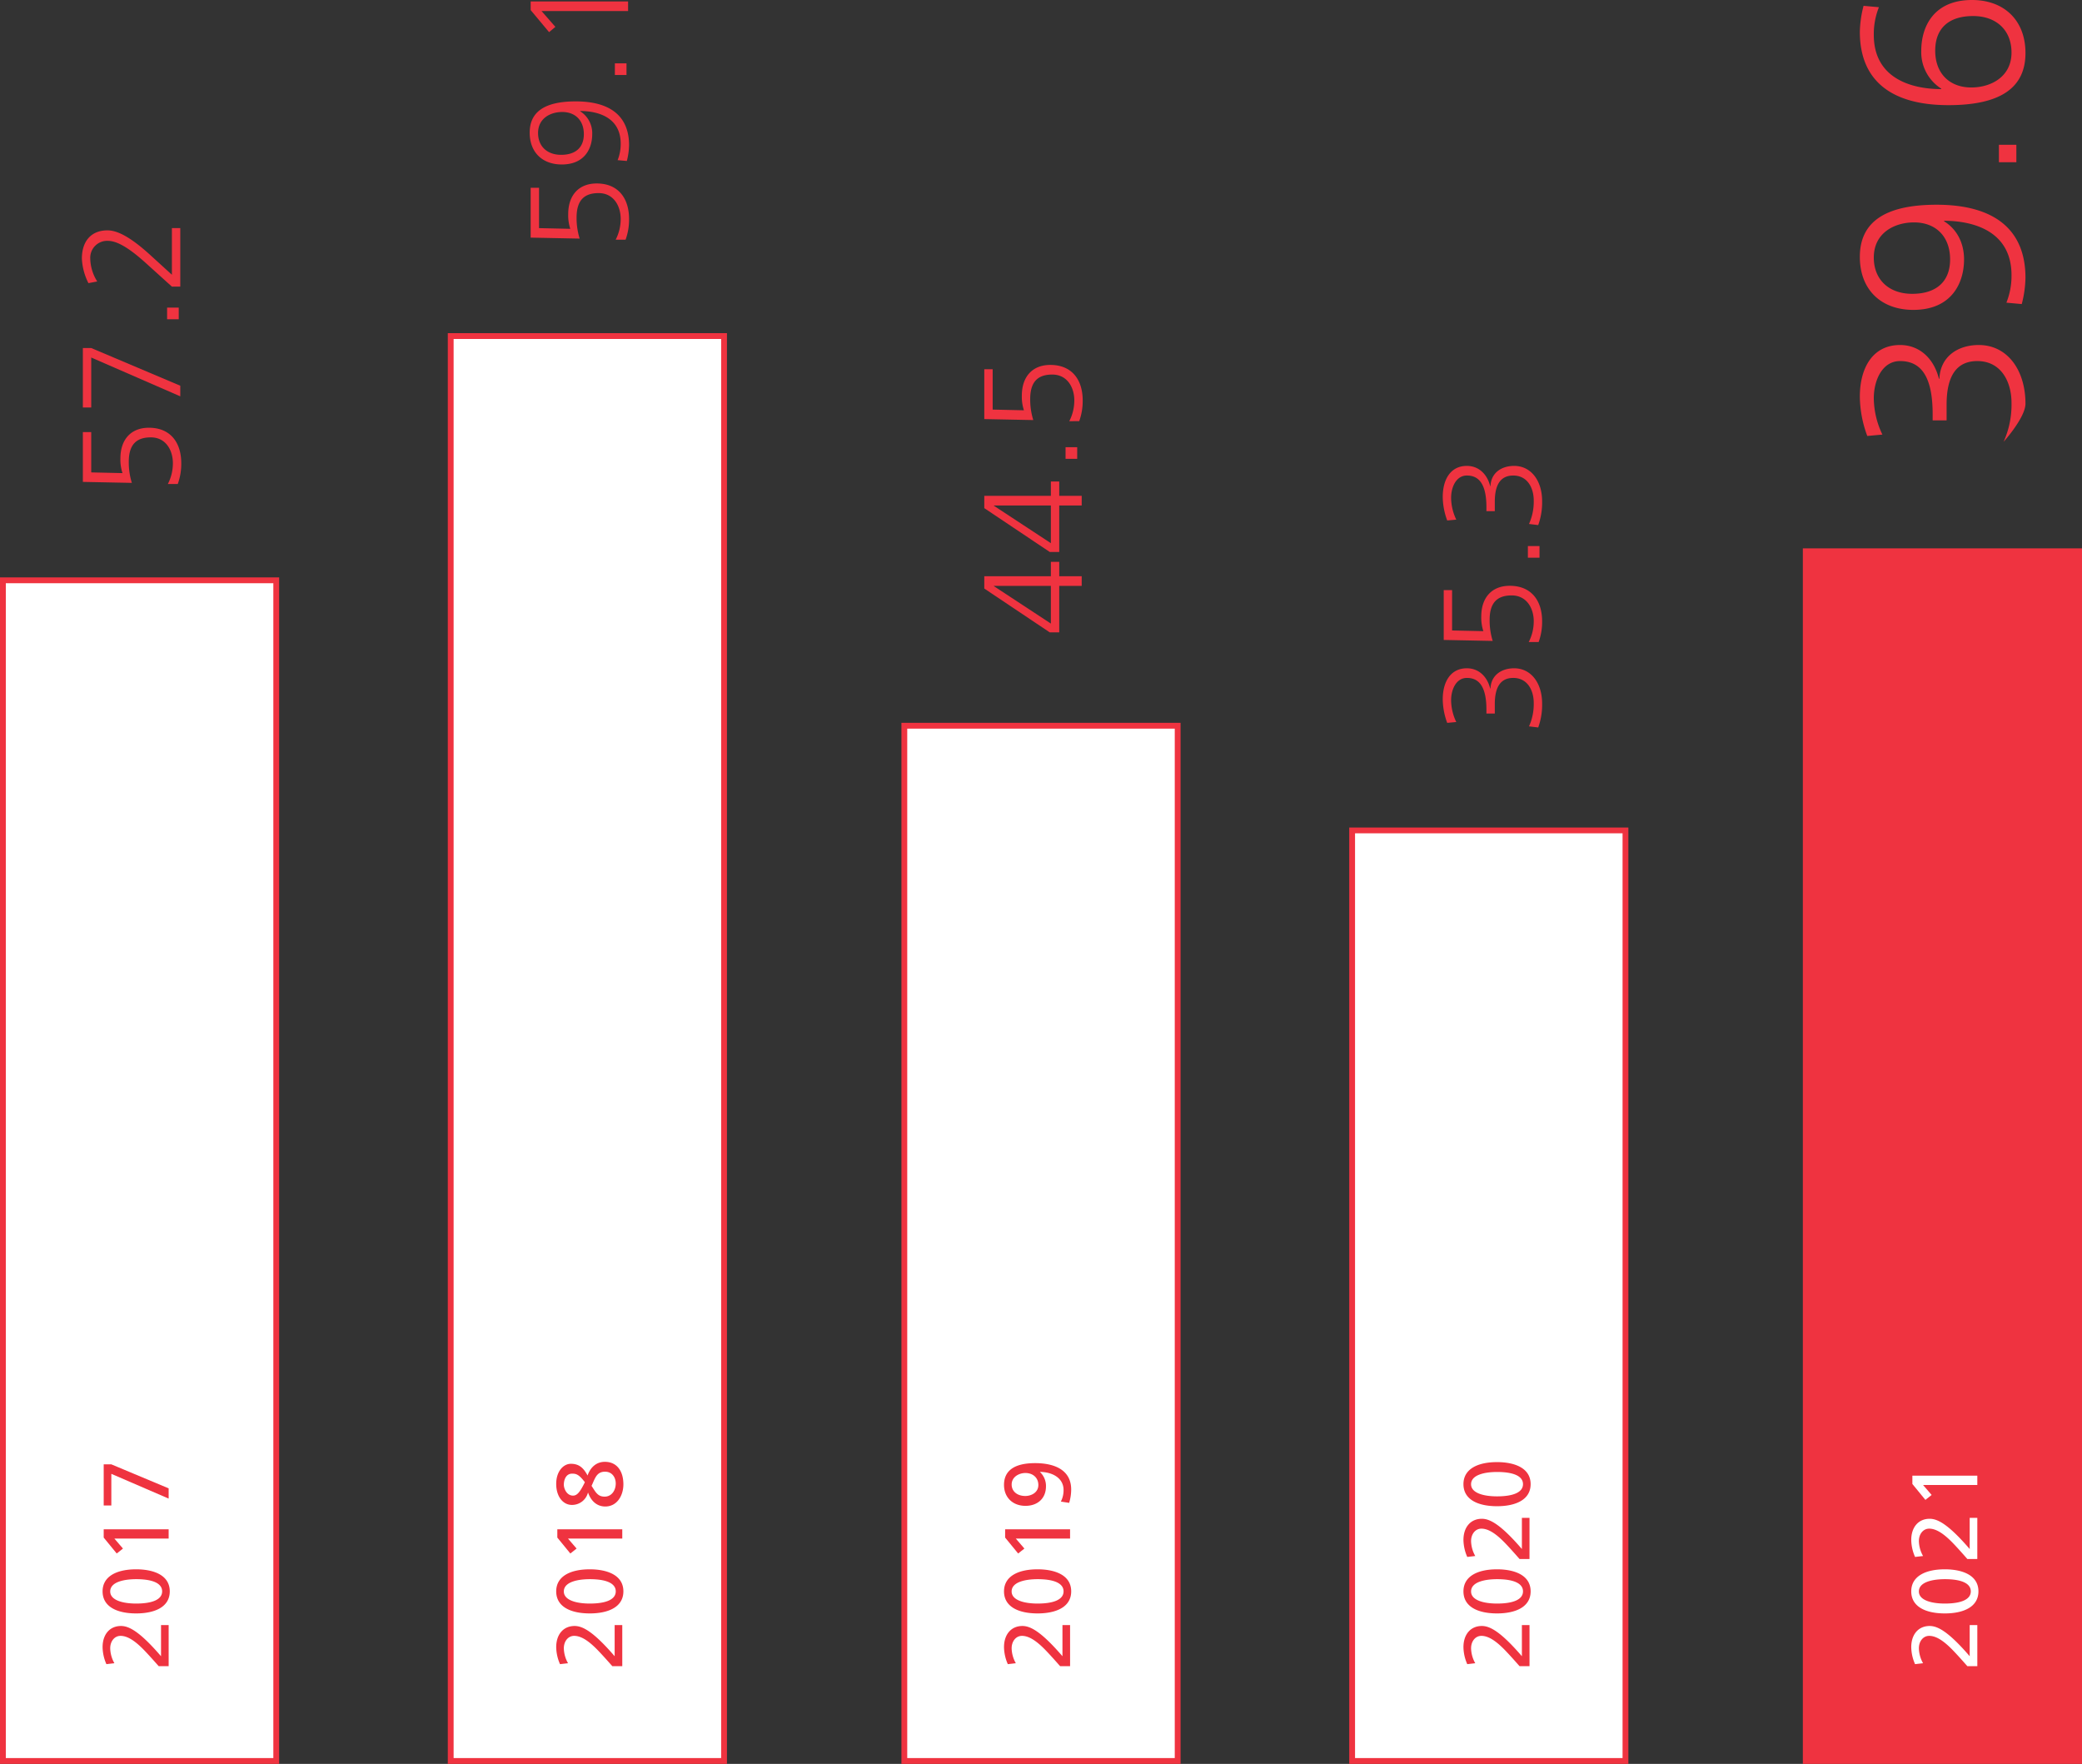
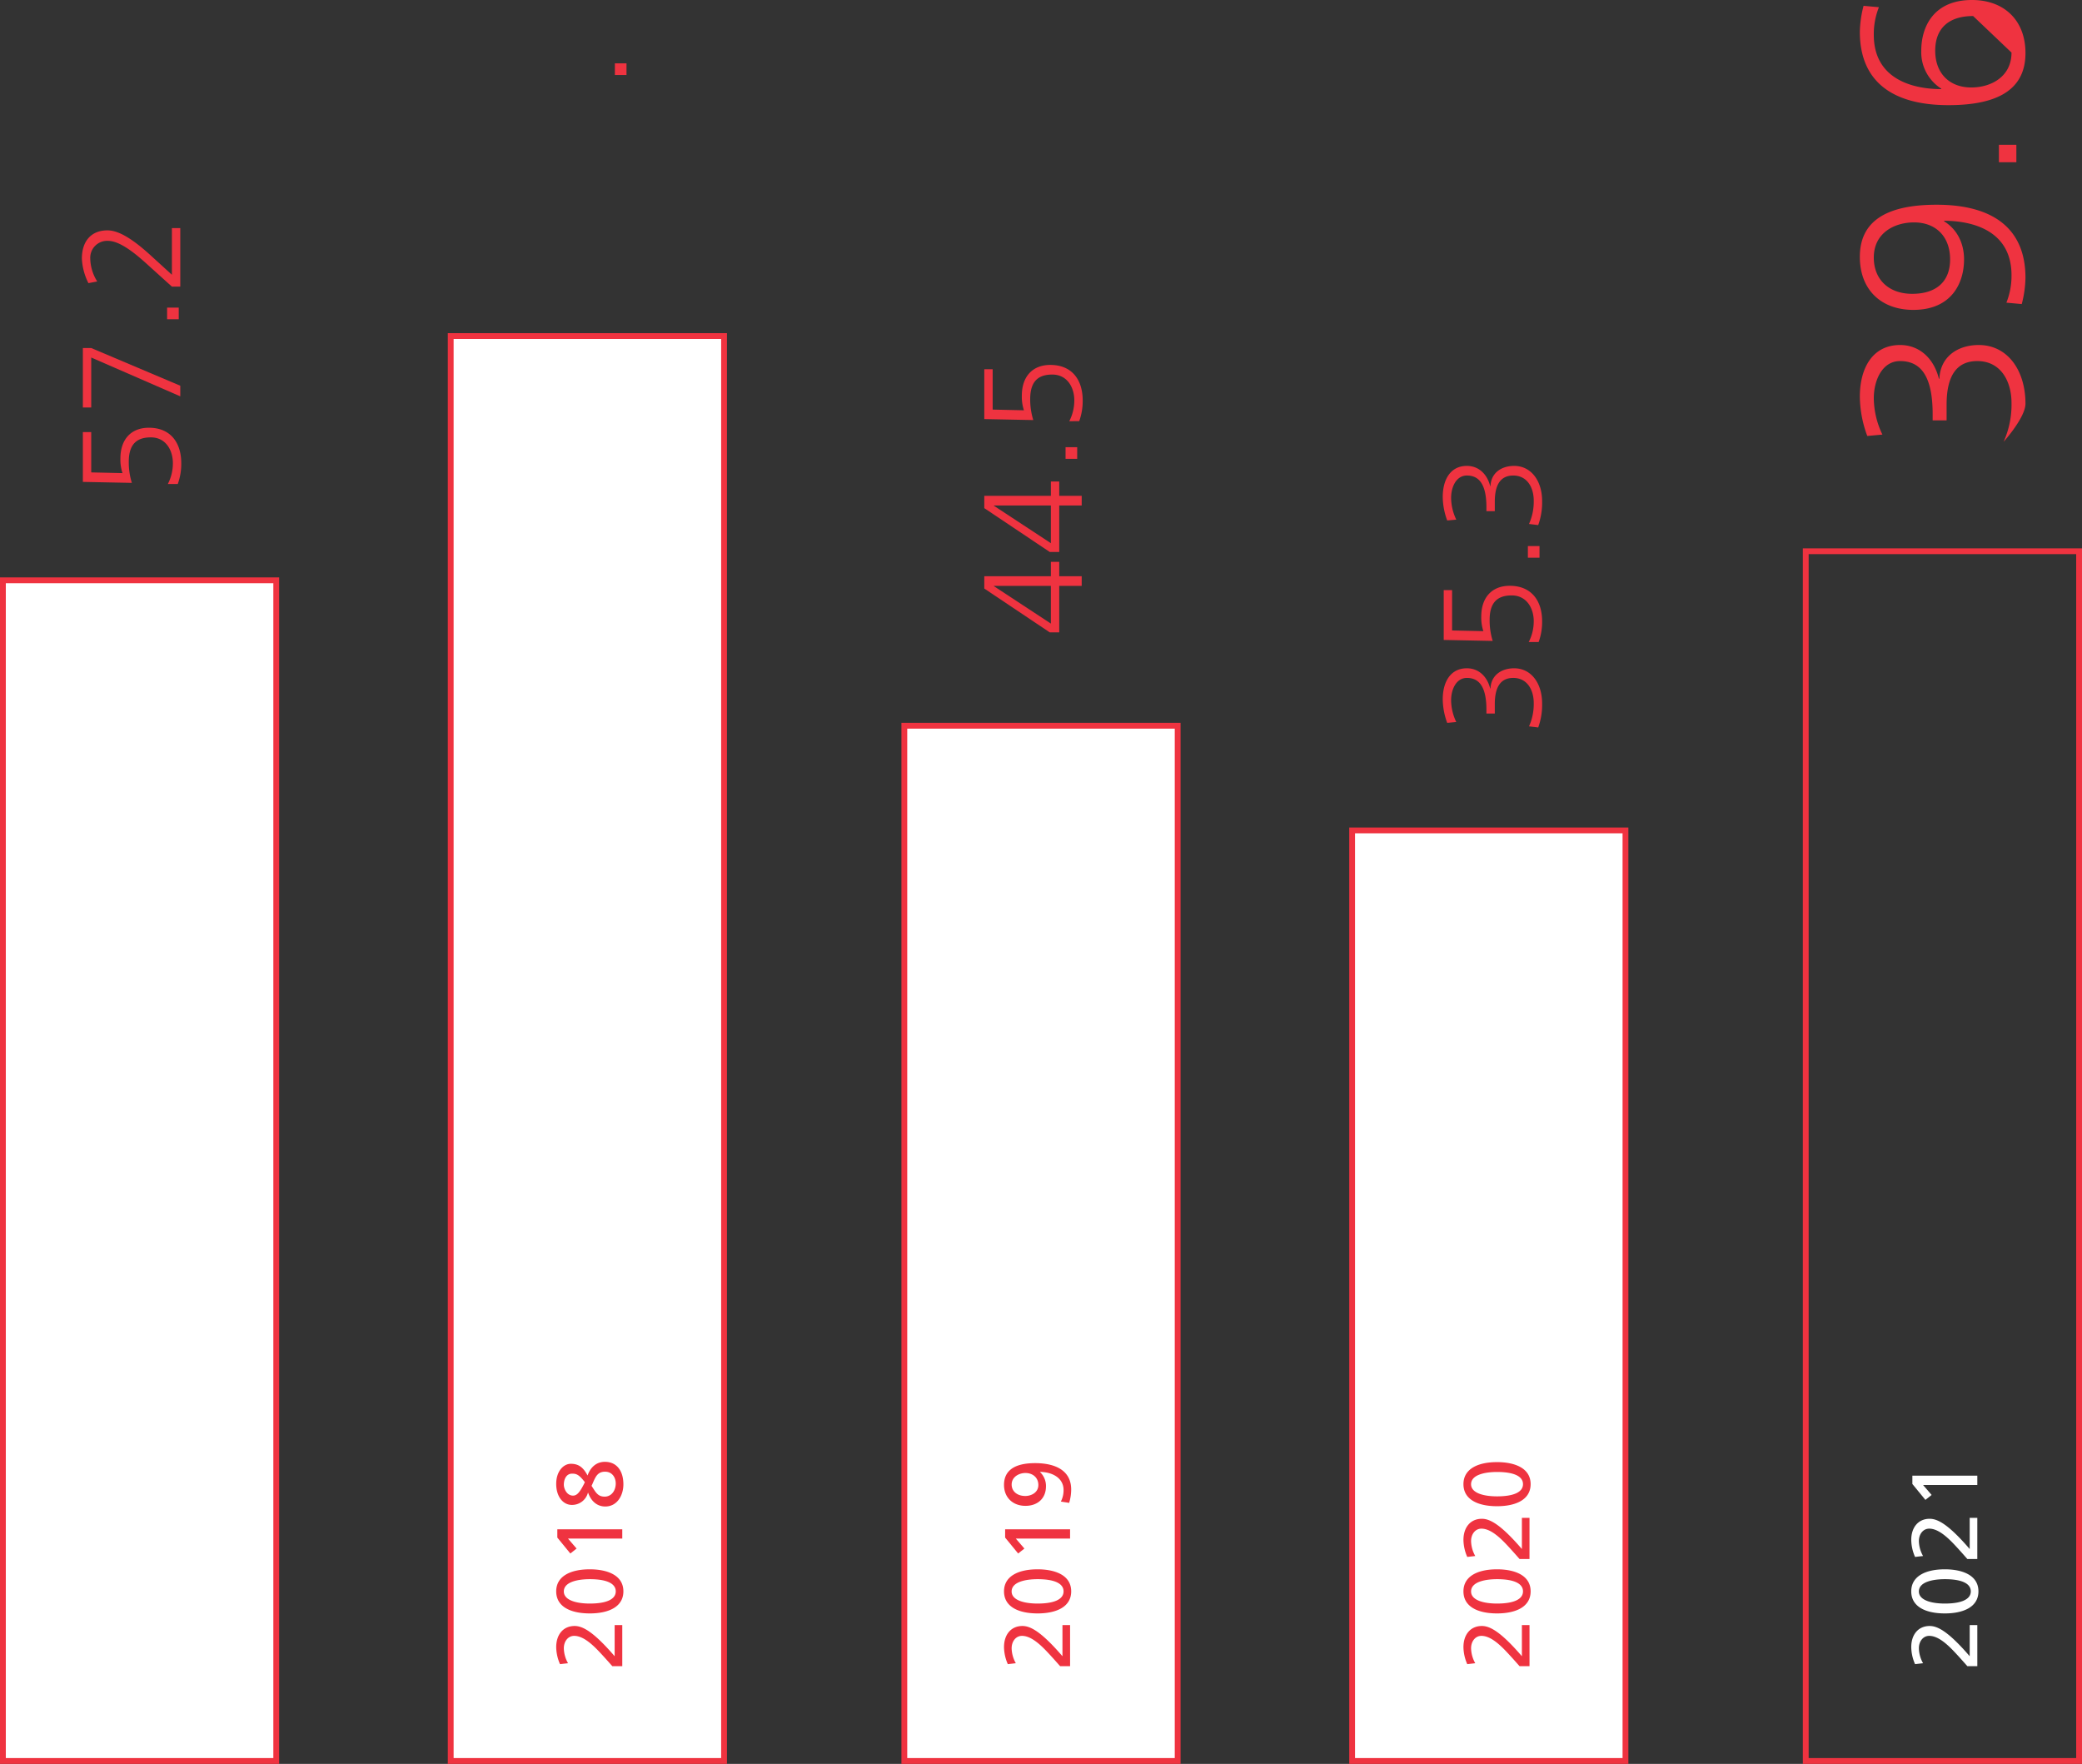
<svg xmlns="http://www.w3.org/2000/svg" width="716.043" height="606.596" viewBox="0 0 716.043 606.596">
  <rect x="0" y="0" width="716.043" height="606.596" fill="#333333" stroke="none" />
  <g id="EN_Eingenkapitalquote" transform="translate(-0.001 -0.001)">
    <g id="Group_2385" data-name="Group 2385" transform="translate(0.001 114.568)">
      <g id="Path_6449" data-name="Path 6449" transform="translate(0 84.005)" fill="#fff">
        <path d="M 95.006 407.024 L 1 407.024 L 1 1 L 95.006 1 L 95.006 407.024 Z" stroke="none" />
        <path d="M 2 2 L 2 406.024 L 94.006 406.024 L 94.006 2 L 2 2 M 1.52587890625e-05 -3.0517578125e-05 L 96.006 -3.0517578125e-05 L 96.006 408.024 L 1.52587890625e-05 408.024 L 1.52587890625e-05 -3.0517578125e-05 Z" stroke="none" fill="#ef3340" />
      </g>
      <g id="Path_6448" data-name="Path 6448" transform="translate(154.009)" fill="#fff">
        <path d="M 95.006 491.029 L 1 491.029 L 1 1 L 95.006 1 L 95.006 491.029 Z" stroke="none" />
        <path d="M 2 2 L 2 490.029 L 94.006 490.029 L 94.006 2 L 2 2 M -1.52587890625e-05 -3.0517578125e-05 L 96.006 -3.0517578125e-05 L 96.006 492.029 L -1.52587890625e-05 492.029 L -1.52587890625e-05 -3.0517578125e-05 Z" stroke="none" fill="#ef3340" />
      </g>
      <g id="Path_6447" data-name="Path 6447" transform="translate(310.018 134.008)" fill="#fff">
        <path d="M 95.006 357.021 L 1 357.021 L 1 1 L 95.006 1 L 95.006 357.021 Z" stroke="none" />
        <path d="M 2 2 L 2 356.021 L 94.006 356.021 L 94.006 2 L 2 2 M -7.62939453125e-06 0 L 96.006 0 L 96.006 358.021 L -7.62939453125e-06 358.021 L -7.62939453125e-06 0 Z" stroke="none" fill="#ef3340" />
      </g>
      <g id="Path_6446" data-name="Path 6446" transform="translate(464.028 170.01)" fill="#fff">
        <path d="M 95.006 321.019 L 1 321.019 L 1 1 L 95.006 1 L 95.006 321.019 Z" stroke="none" />
        <path d="M 2 2 L 2 320.019 L 94.006 320.019 L 94.006 2 L 2 2 M -1.52587890625e-05 0 L 96.006 0 L 96.006 322.019 L -1.52587890625e-05 322.019 L -1.52587890625e-05 0 Z" stroke="none" fill="#ef3340" />
      </g>
      <g id="Path_6445" data-name="Path 6445" transform="translate(620.037 74.004)" fill="#ef3340">
-         <path d="M 95.006 417.025 L 1 417.025 L 1 1 L 95.006 1 L 95.006 417.025 Z" stroke="none" />
        <path d="M 2 2 L 2 416.025 L 94.006 416.025 L 94.006 2 L 2 2 M 1.52587890625e-05 0 L 96.006 0 L 96.006 418.025 L 1.52587890625e-05 418.025 L 1.52587890625e-05 0 Z" stroke="none" fill="#ef3340" />
      </g>
-       <path id="Path_6444" data-name="Path 6444" d="M14.145,22.721V20.1H3.424c8.673-7.456,10.4-11.137,10.4-13.761C13.825,2.368,10.817,0,6.56,0A14.946,14.946,0,0,0,.7,1.312l.32,2.752a10.876,10.876,0,0,1,5.12-1.44c2.464,0,4.288,1.5,4.288,3.552,0,2.784-2.336,5.7-5.536,8.7C3.232,16.449,1.344,18.113,0,19.3v3.424Zm11.585.384c5.664,0,7.584-5.7,7.584-11.553C33.314,4.9,30.946,0,25.73,0c-5.376,0-7.584,5.12-7.584,11.553C18.145,17.825,20.289,23.105,25.73,23.105Zm0-2.624c-2.72,0-4.192-3.168-4.192-8.929,0-4.64,1.152-8.929,4.16-8.929,3.392,0,4.224,5.088,4.224,8.929C29.922,17.409,28.418,20.481,25.73,20.481Zm21.345,2.24V.384H44.227l-5.472,4.48,1.7,2.144,3.424-2.944V22.721Zm14.081,0L69.412,3.008V.384H55.267V3.008H66.148L57.635,22.721Z" transform="translate(35.282 458.427) rotate(-90)" fill="#ef3340" />
      <path id="Path_6443" data-name="Path 6443" d="M14.145,22.721V20.1H3.424c8.673-7.456,10.4-11.137,10.4-13.761C13.825,2.368,10.817,0,6.56,0A14.946,14.946,0,0,0,.7,1.312l.32,2.752a10.876,10.876,0,0,1,5.12-1.44c2.464,0,4.288,1.5,4.288,3.552,0,2.784-2.336,5.7-5.536,8.7C3.232,16.449,1.344,18.113,0,19.3v3.424Zm11.585.384c5.664,0,7.584-5.7,7.584-11.553C33.314,4.9,30.946,0,25.73,0c-5.376,0-7.584,5.12-7.584,11.553C18.145,17.825,20.289,23.105,25.73,23.105Zm0-2.624c-2.72,0-4.192-3.168-4.192-8.929,0-4.64,1.152-8.929,4.16-8.929,3.392,0,4.224,5.088,4.224,8.929C29.922,17.409,28.418,20.481,25.73,20.481Zm21.345,2.24V.384H44.227l-5.472,4.48,1.7,2.144,3.424-2.944V22.721ZM59.652,10.977c-3.008,1.056-4.736,3.168-4.736,5.888,0,4.1,3.808,6.24,7.616,6.24,4.544,0,7.744-2.208,7.744-6.368,0-2.912-1.856-4.96-4.7-5.952C68.548,9.217,69.6,7.552,69.6,5.024,69.6,2.528,67.076,0,62.692,0c-4.48,0-7.232,2.432-7.232,5.376a5.64,5.64,0,0,0,4.192,5.536Zm3.616-1.12c-3.424-1.664-4.608-2.688-4.608-4.064,0-2.176,2.4-3.168,3.744-3.168,1.888,0,3.808.864,3.808,2.816C66.212,6.72,66.084,7.744,63.268,9.857Zm-1.248,2.3c.576.288,1.568.672,2.272,1.024,1.28.64,2.592,1.44,2.592,3.616,0,2.5-2.048,3.68-4.064,3.68-2.3,0-4.512-1.376-4.512-3.808,0-1.632.672-2.56,2.272-3.584Z" transform="translate(191.291 458.427) rotate(-90)" fill="#ef3340" />
      <path id="Path_6442" data-name="Path 6442" d="M14.145,22.721V20.1H3.424c8.673-7.456,10.4-11.137,10.4-13.761C13.825,2.368,10.817,0,6.56,0A14.946,14.946,0,0,0,.7,1.312l.32,2.752a10.876,10.876,0,0,1,5.12-1.44c2.464,0,4.288,1.5,4.288,3.552,0,2.784-2.336,5.7-5.536,8.7C3.232,16.449,1.344,18.113,0,19.3v3.424Zm11.585.384c5.664,0,7.584-5.7,7.584-11.553C33.314,4.9,30.946,0,25.73,0c-5.376,0-7.584,5.12-7.584,11.553C18.145,17.825,20.289,23.105,25.73,23.105Zm0-2.624c-2.72,0-4.192-3.168-4.192-8.929,0-4.64,1.152-8.929,4.16-8.929,3.392,0,4.224,5.088,4.224,8.929C29.922,17.409,28.418,20.481,25.73,20.481Zm25.281,2.24V20.1H40.29c8.673-7.456,10.4-11.137,10.4-13.761C50.691,2.368,47.683,0,43.427,0A14.946,14.946,0,0,0,37.57,1.312l.32,2.752a10.876,10.876,0,0,1,5.12-1.44c2.464,0,4.288,1.5,4.288,3.552,0,2.784-2.336,5.7-5.536,8.7-1.664,1.568-3.552,3.232-4.9,4.416v3.424Zm11.585.384c5.664,0,7.584-5.7,7.584-11.553C70.18,4.9,67.812,0,62.6,0c-5.376,0-7.584,5.12-7.584,11.553C55.011,17.825,57.155,23.105,62.6,23.105Zm0-2.624c-2.72,0-4.192-3.168-4.192-8.929,0-4.64,1.152-8.929,4.16-8.929,3.392,0,4.224,5.088,4.224,8.929C66.788,17.409,65.284,20.481,62.6,20.481Z" transform="translate(503.31 458.427) rotate(-90)" fill="#ef3340" />
      <path id="Path_6441" data-name="Path 6441" d="M14.145,22.721V20.1H3.424c8.673-7.456,10.4-11.137,10.4-13.761C13.825,2.368,10.817,0,6.56,0A14.946,14.946,0,0,0,.7,1.312l.32,2.752a10.876,10.876,0,0,1,5.12-1.44c2.464,0,4.288,1.5,4.288,3.552,0,2.784-2.336,5.7-5.536,8.7C3.232,16.449,1.344,18.113,0,19.3v3.424Zm11.585.384c5.664,0,7.584-5.7,7.584-11.553C33.314,4.9,30.946,0,25.73,0c-5.376,0-7.584,5.12-7.584,11.553C18.145,17.825,20.289,23.105,25.73,23.105Zm0-2.624c-2.72,0-4.192-3.168-4.192-8.929,0-4.64,1.152-8.929,4.16-8.929,3.392,0,4.224,5.088,4.224,8.929C29.922,17.409,28.418,20.481,25.73,20.481Zm21.345,2.24V.384H44.227l-5.472,4.48,1.7,2.144,3.424-2.944V22.721ZM66.82,12.353c-.064,4.416-2.176,8.128-6.24,8.128a8.516,8.516,0,0,1-3.968-.928L56.163,22.4a15.679,15.679,0,0,0,4.608.7c6.56,0,9.057-5.5,9.057-12.385C69.828,3.36,67.108,0,62.34,0c-4.288,0-7.2,2.976-7.2,7.392,0,4.1,2.5,7.04,6.72,7.04a6.581,6.581,0,0,0,4.9-2.048Zm-4.512-.544c-2.592,0-3.776-2.432-3.776-4.48,0-2.72,1.536-4.7,3.936-4.7,2.688,0,3.968,2.624,3.968,4.7C66.436,9.985,64.772,11.809,62.308,11.809Z" transform="translate(345.301 458.427) rotate(-90)" fill="#ef3340" />
      <path id="Path_6440" data-name="Path 6440" d="M14.145,22.721V20.1H3.424c8.673-7.456,10.4-11.137,10.4-13.761C13.825,2.368,10.817,0,6.56,0A14.946,14.946,0,0,0,.7,1.312l.32,2.752a10.876,10.876,0,0,1,5.12-1.44c2.464,0,4.288,1.5,4.288,3.552,0,2.784-2.336,5.7-5.536,8.7C3.232,16.449,1.344,18.113,0,19.3v3.424Zm11.585.384c5.664,0,7.584-5.7,7.584-11.553C33.314,4.9,30.946,0,25.73,0c-5.376,0-7.584,5.12-7.584,11.553C18.145,17.825,20.289,23.105,25.73,23.105Zm0-2.624c-2.72,0-4.192-3.168-4.192-8.929,0-4.64,1.152-8.929,4.16-8.929,3.392,0,4.224,5.088,4.224,8.929C29.922,17.409,28.418,20.481,25.73,20.481Zm25.281,2.24V20.1H40.29c8.673-7.456,10.4-11.137,10.4-13.761C50.691,2.368,47.683,0,43.427,0A14.946,14.946,0,0,0,37.57,1.312l.32,2.752a10.876,10.876,0,0,1,5.12-1.44c2.464,0,4.288,1.5,4.288,3.552,0,2.784-2.336,5.7-5.536,8.7-1.664,1.568-3.552,3.232-4.9,4.416v3.424Zm14.5,0V.384H62.66l-5.472,4.48,1.7,2.144,3.424-2.944V22.721Z" transform="translate(657.319 458.427) rotate(-90)" fill="#fff" />
    </g>
    <path id="Path_6454" data-name="Path 6454" d="M0,32.978a20.179,20.179,0,0,0,7.152,1.2c6.96,0,12.193-3.6,12.193-11.137,0-6.144-4.032-9.793-10.561-9.793a14.759,14.759,0,0,0-5.04.72l.24-10.753H17.857V.336H.72L.384,17.185a23.654,23.654,0,0,1,7.248-1.056c6.288,0,8.4,2.976,8.4,7.584,0,5.184-4.464,7.584-8.881,7.584A15.564,15.564,0,0,1,0,29.57Zm33.794.864L46.755,3.216V.336H26.306v2.88H43.491L30.146,33.842Zm54.2,0v-2.88H71.956l6.912-7.584c6.624-7.3,8.353-11.569,8.353-14.593,0-5.568-3.7-8.785-9.7-8.785a20.608,20.608,0,0,0-8.449,2.256l.576,3.024a15.274,15.274,0,0,1,7.968-2.4,5.811,5.811,0,0,1,6,6.048c0,3.072-2.256,7.1-7.632,13.057l-8.112,8.977v2.88Z" transform="translate(28.162 166.443) rotate(-90)" fill="#ef3340" />
-     <path id="Path_6453" data-name="Path 6453" d="M0,32.978a20.179,20.179,0,0,0,7.152,1.2c6.96,0,12.193-3.6,12.193-11.137,0-6.144-4.032-9.793-10.561-9.793a14.759,14.759,0,0,0-5.04.72l.24-10.753H17.857V.336H.72L.384,17.185a23.654,23.654,0,0,1,7.248-1.056c6.288,0,8.4,2.976,8.4,7.584,0,5.184-4.464,7.584-8.881,7.584A15.564,15.564,0,0,1,0,29.57Zm44.259-15.6c0,5.856-2.016,13.921-11.233,13.921a14.875,14.875,0,0,1-5.664-1.056l-.288,3.168a22.757,22.757,0,0,0,5.424.768c9.841,0,15.073-6.288,15.073-18.337C47.571,5.088,43.923,0,36.818,0,30,0,25.874,4.416,25.874,11.041c0,7.92,5.568,10.465,10.417,10.465a8.914,8.914,0,0,0,7.872-4.128Zm-.336-6.192c0,4.464-2.88,7.44-7.632,7.44-4.608,0-7.1-2.88-7.1-7.824,0-4.8,2.928-7.92,7.488-7.92C41.762,2.88,43.923,7.152,43.923,11.185ZM81.941,33.842V.336H78.965L71.38,6.672,73.2,8.833,78.629,4.08V33.842Z" transform="translate(182.172 82.438) rotate(-90)" fill="#ef3340" />
    <path id="Path_6452" data-name="Path 6452" d="M19.3,33.506V25.778h4.944V22.9H19.3V0H15.073L0,22.513v3.264H15.985v7.728ZM15.985,22.9H3.024L15.889,3.312h.1ZM46.947,33.506V25.778h4.944V22.9H46.947V0H42.723L27.65,22.513v3.264H43.635v7.728ZM43.635,22.9H30.674L43.539,3.312h.1Zm28.994,9.745a20.179,20.179,0,0,0,7.152,1.2c6.96,0,12.193-3.6,12.193-11.137,0-6.144-4.032-9.793-10.561-9.793a14.758,14.758,0,0,0-5.04.72l.24-10.753H90.485V0H73.348l-.336,16.849a23.654,23.654,0,0,1,7.248-1.056c6.288,0,8.4,2.976,8.4,7.584,0,5.184-4.464,7.584-8.881,7.584a15.564,15.564,0,0,1-7.152-1.728Z" transform="translate(338.517 217.47) rotate(-90)" fill="#ef3340" />
    <path id="Path_6451" data-name="Path 6451" d="M0,32.834a22.931,22.931,0,0,0,8.256,1.344c6.816,0,12.1-3.648,12.1-9.649,0-4.224-2.3-7.92-6.96-8.112v-.1c4.224-1.056,6.96-4.032,6.96-8.016,0-5.712-4.8-8.3-10.657-8.3A23.879,23.879,0,0,0,1.584,1.536l.288,3.12A17.589,17.589,0,0,1,9.361,2.88c3.7,0,7.68,1.728,7.68,5.424,0,4.08-2.832,6.72-10.945,6.72H4.8v2.88H8.064c6,0,8.977,2.112,8.977,6.336,0,4.848-4.176,7.056-8.641,7.056A18.649,18.649,0,0,1,.384,29.666Zm29.378.144a20.179,20.179,0,0,0,7.152,1.2c6.96,0,12.193-3.6,12.193-11.137,0-6.144-4.032-9.793-10.561-9.793a14.759,14.759,0,0,0-5.04.72l.24-10.753H47.235V.336H30.1l-.336,16.849a23.654,23.654,0,0,1,7.248-1.056c6.288,0,8.4,2.976,8.4,7.584,0,5.184-4.464,7.584-8.881,7.584a15.564,15.564,0,0,1-7.152-1.728ZM69.6,32.834a22.931,22.931,0,0,0,8.256,1.344c6.816,0,12.1-3.648,12.1-9.649,0-4.224-2.3-7.92-6.96-8.112v-.1c4.224-1.056,6.96-4.032,6.96-8.016,0-5.712-4.8-8.3-10.657-8.3a23.879,23.879,0,0,0-8.112,1.536l.288,3.12A17.588,17.588,0,0,1,78.965,2.88c3.7,0,7.68,1.728,7.68,5.424,0,4.08-2.832,6.72-10.945,6.72H74.4v2.88h3.264c6,0,8.977,2.112,8.977,6.336,0,4.848-4.176,7.056-8.641,7.056a18.649,18.649,0,0,1-8.016-1.632Z" transform="translate(496.19 250.176) rotate(-90)" fill="#ef3340" />
-     <path id="Path_6450" data-name="Path 6450" d="M13.761,56.963c11.361,0,20.161-6.08,20.161-16.081,0-7.04-3.84-13.2-11.6-13.521V27.2c7.04-1.76,11.6-6.72,11.6-13.361C33.922,4.32,25.922,0,16.161,0A39.8,39.8,0,0,0,2.64,2.56l.48,5.2A29.314,29.314,0,0,1,15.6,4.8c6.16,0,12.8,2.88,12.8,9.041,0,6.8-4.72,11.2-18.241,11.2H8v4.8h5.44c10,0,14.961,3.52,14.961,10.561,0,8.08-6.96,11.761-14.4,11.761A31.082,31.082,0,0,1,.64,49.443S8.961,56.963,13.761,56.963Zm62.884-28c0,9.761-3.36,23.2-18.721,23.2a24.792,24.792,0,0,1-9.441-1.76L48,55.683a37.928,37.928,0,0,0,9.041,1.28c16.4,0,25.121-10.481,25.121-30.562C82.165,8.481,76.085,0,64.244,0,52.883,0,46,7.36,46,18.4c0,13.2,9.281,17.441,17.361,17.441,5.68,0,10.4-2.48,13.121-6.88Zm-.56-10.321c0,7.44-4.8,12.4-12.721,12.4-7.68,0-11.841-4.8-11.841-13.041C51.523,10,56.4,4.8,64,4.8,72.484,4.8,76.085,11.921,76.085,18.641ZM150.569,1.28A37.85,37.85,0,0,0,141.608,0c-16.4,0-25.2,10.4-25.2,30.482,0,17.921,6,26.482,17.921,26.482,11.281,0,18.241-7.36,18.241-18.4,0-13.121-9.121-17.441-17.441-17.441A14.841,14.841,0,0,0,122.087,28h-.16c0-10.4,3.76-23.2,18.641-23.2a24.92,24.92,0,0,1,9.521,1.76ZM134.488,52.163c-8.24,0-12-6.96-12-13.841,0-7.44,4.8-12.4,12.641-12.4s11.921,4.8,11.921,13.041C147.049,46.883,142.248,52.163,134.488,52.163Z" transform="translate(639.639 152.57) rotate(-90)" fill="#ef3340" />
+     <path id="Path_6450" data-name="Path 6450" d="M13.761,56.963c11.361,0,20.161-6.08,20.161-16.081,0-7.04-3.84-13.2-11.6-13.521V27.2c7.04-1.76,11.6-6.72,11.6-13.361C33.922,4.32,25.922,0,16.161,0A39.8,39.8,0,0,0,2.64,2.56l.48,5.2A29.314,29.314,0,0,1,15.6,4.8c6.16,0,12.8,2.88,12.8,9.041,0,6.8-4.72,11.2-18.241,11.2H8v4.8h5.44c10,0,14.961,3.52,14.961,10.561,0,8.08-6.96,11.761-14.4,11.761A31.082,31.082,0,0,1,.64,49.443S8.961,56.963,13.761,56.963Zm62.884-28c0,9.761-3.36,23.2-18.721,23.2a24.792,24.792,0,0,1-9.441-1.76L48,55.683a37.928,37.928,0,0,0,9.041,1.28c16.4,0,25.121-10.481,25.121-30.562C82.165,8.481,76.085,0,64.244,0,52.883,0,46,7.36,46,18.4c0,13.2,9.281,17.441,17.361,17.441,5.68,0,10.4-2.48,13.121-6.88Zm-.56-10.321c0,7.44-4.8,12.4-12.721,12.4-7.68,0-11.841-4.8-11.841-13.041C51.523,10,56.4,4.8,64,4.8,72.484,4.8,76.085,11.921,76.085,18.641ZM150.569,1.28A37.85,37.85,0,0,0,141.608,0c-16.4,0-25.2,10.4-25.2,30.482,0,17.921,6,26.482,17.921,26.482,11.281,0,18.241-7.36,18.241-18.4,0-13.121-9.121-17.441-17.441-17.441A14.841,14.841,0,0,0,122.087,28h-.16c0-10.4,3.76-23.2,18.641-23.2a24.92,24.92,0,0,1,9.521,1.76ZM134.488,52.163c-8.24,0-12-6.96-12-13.841,0-7.44,4.8-12.4,12.641-12.4s11.921,4.8,11.921,13.041Z" transform="translate(639.639 152.57) rotate(-90)" fill="#ef3340" />
    <rect id="Rectangle_1201" data-name="Rectangle 1201" width="4" height="4" transform="translate(57.47 105.79)" fill="#ef3340" />
    <rect id="Rectangle_1202" data-name="Rectangle 1202" width="4" height="4" transform="translate(211.47 21.79)" fill="#ef3340" />
    <rect id="Rectangle_1203" data-name="Rectangle 1203" width="4" height="4" transform="translate(366.47 153.79)" fill="#ef3340" />
    <rect id="Rectangle_1204" data-name="Rectangle 1204" width="4" height="4" transform="translate(525.47 187.79)" fill="#ef3340" />
    <rect id="Rectangle_1205" data-name="Rectangle 1205" width="6" height="6" transform="translate(687.47 49.79)" fill="#ef3340" />
  </g>
</svg>